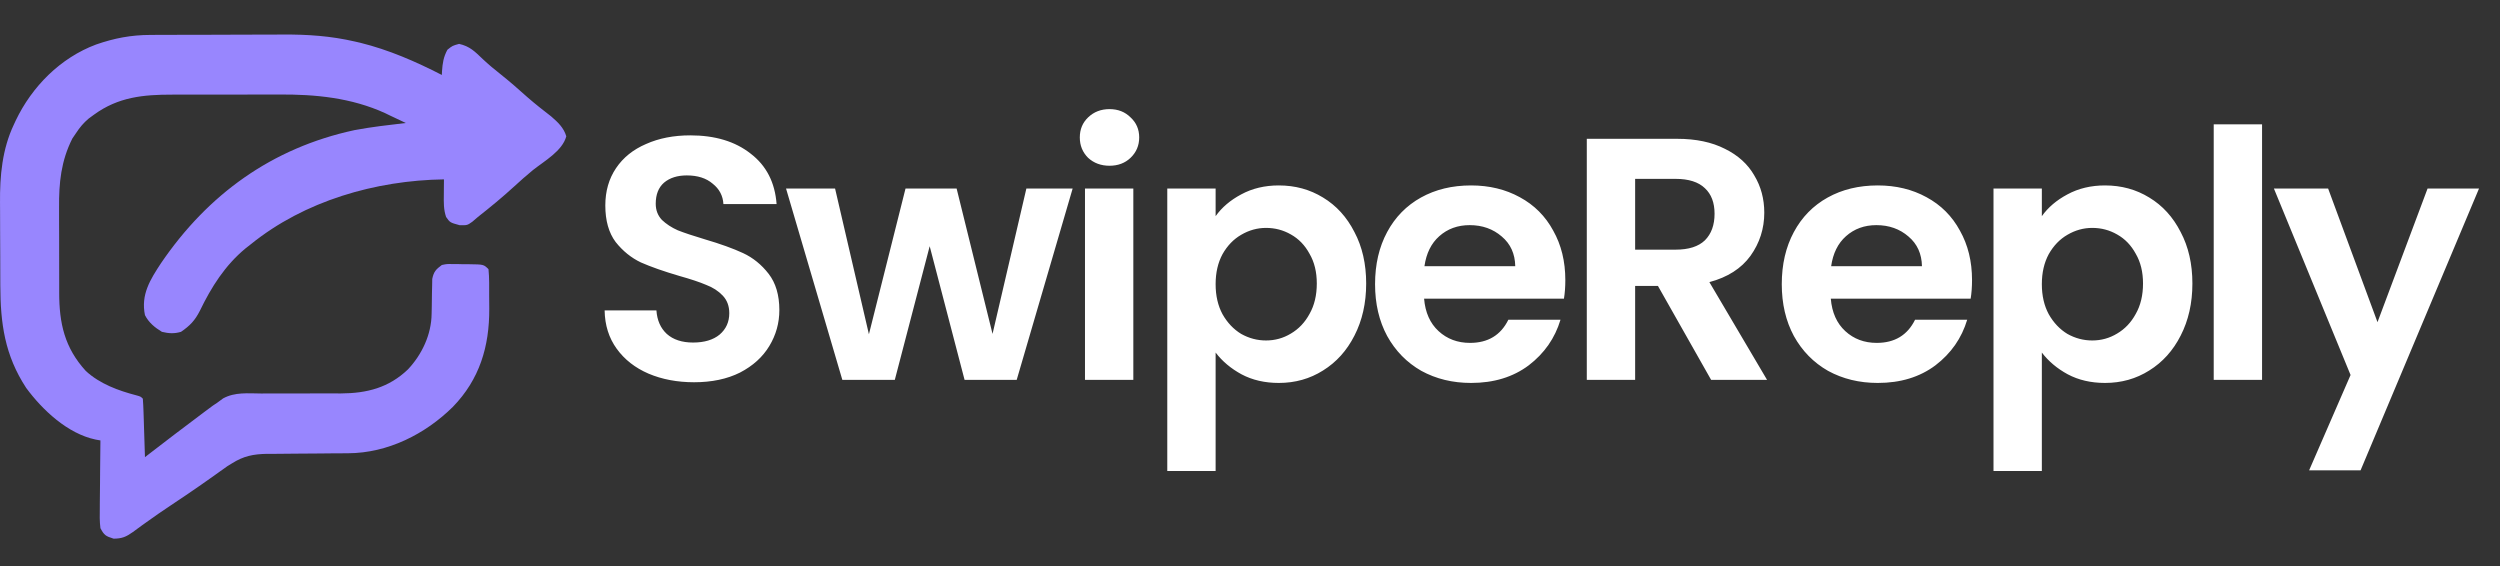
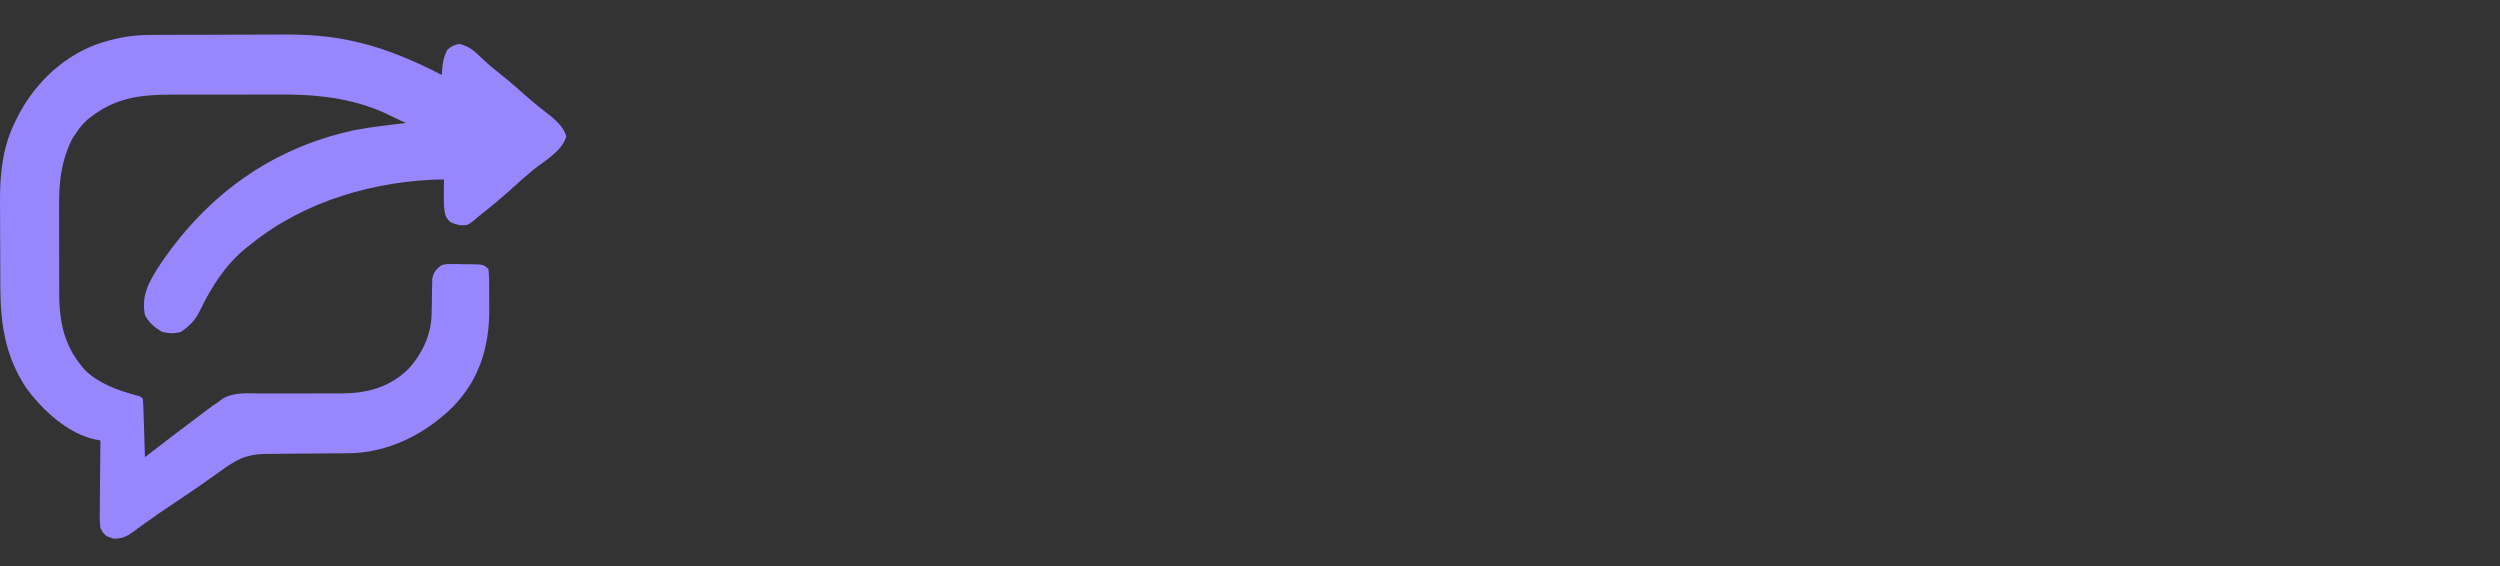
<svg xmlns="http://www.w3.org/2000/svg" width="362" height="82" viewBox="0 0 362 82" fill="none">
  <rect x="0" y="0" width="362" height="82" fill="#333333" stroke="none" />
  <path d="M21.787 5.058C22.046 5.056 22.305 5.055 22.572 5.053C23.425 5.049 24.279 5.047 25.133 5.045C25.426 5.044 25.72 5.044 26.023 5.043C27.579 5.038 29.136 5.035 30.692 5.034C32.288 5.032 33.883 5.025 35.478 5.017C36.715 5.011 37.953 5.009 39.19 5.009C39.777 5.008 40.364 5.006 40.952 5.002C44.551 4.979 47.876 5.204 51.389 6.014C51.649 6.074 51.908 6.133 52.175 6.195C56.319 7.221 60.199 8.913 63.979 10.853C63.987 10.674 63.995 10.495 64.003 10.31C64.09 9.119 64.21 8.272 64.785 7.205C65.514 6.619 65.514 6.619 66.474 6.354C68.049 6.705 68.77 7.474 69.914 8.564C70.719 9.326 71.552 10.014 72.423 10.701C73.791 11.791 75.1 12.93 76.398 14.099C77.501 15.062 78.652 15.961 79.81 16.858C80.778 17.693 81.637 18.5 82 19.736C81.435 21.861 78.823 23.317 77.17 24.627C76.223 25.4 75.319 26.206 74.419 27.032C72.74 28.57 70.992 30.008 69.199 31.417C68.937 31.642 68.674 31.867 68.404 32.099C67.664 32.626 67.664 32.626 66.551 32.607C65.163 32.228 65.163 32.228 64.593 31.417C64.223 30.322 64.253 29.322 64.267 28.185C64.268 27.972 64.27 27.76 64.271 27.541C64.275 27.019 64.28 26.496 64.286 25.973C54.369 26.121 44.097 29.085 36.343 35.348C36.083 35.551 35.823 35.755 35.555 35.965C32.576 38.428 30.602 41.568 28.947 44.991C28.235 46.401 27.503 47.167 26.21 48.049C25.244 48.337 24.423 48.291 23.446 48.049C22.411 47.425 21.537 46.708 20.989 45.63C20.377 42.658 21.741 40.505 23.318 38.103C30.092 28.16 39.347 21.428 51.325 18.843C53.782 18.381 56.276 18.099 58.759 17.808C57.975 17.428 57.188 17.059 56.398 16.693C56.189 16.59 55.979 16.488 55.763 16.382C50.891 14.159 45.667 13.644 40.372 13.687C39.784 13.686 39.196 13.685 38.608 13.684C37.39 13.683 36.172 13.688 34.954 13.696C33.402 13.707 31.851 13.705 30.299 13.699C29.091 13.696 27.883 13.698 26.674 13.703C26.102 13.705 25.53 13.704 24.958 13.703C20.747 13.694 17.118 14.05 13.62 16.598C13.367 16.783 13.113 16.967 12.852 17.157C12.065 17.824 11.554 18.445 10.991 19.301C10.819 19.553 10.648 19.806 10.471 20.066C8.833 23.331 8.524 26.471 8.554 30.04C8.554 30.509 8.554 30.977 8.553 31.446C8.553 32.421 8.556 33.395 8.563 34.37C8.572 35.611 8.571 36.853 8.567 38.094C8.565 39.059 8.568 40.024 8.572 40.989C8.573 41.446 8.573 41.904 8.572 42.361C8.566 46.787 9.347 50.35 12.43 53.72C14.459 55.589 17.155 56.574 19.803 57.26C20.375 57.424 20.375 57.424 20.682 57.727C20.731 58.353 20.76 58.981 20.78 59.608C20.792 59.989 20.805 60.37 20.819 60.763C20.831 61.168 20.843 61.574 20.855 61.979C20.868 62.386 20.882 62.792 20.895 63.199C20.928 64.197 20.959 65.196 20.989 66.194C21.202 66.03 21.202 66.03 21.419 65.863C23.995 63.879 26.576 61.9 29.184 59.957C29.379 59.81 29.573 59.664 29.774 59.514C29.96 59.375 30.147 59.237 30.34 59.094C30.499 58.976 30.658 58.857 30.823 58.735C31.023 58.602 31.223 58.468 31.43 58.331C31.719 58.119 32.009 57.907 32.307 57.688C34.005 56.752 35.934 56.964 37.824 56.98C38.239 56.978 38.654 56.976 39.069 56.974C40.601 56.965 42.133 56.968 43.664 56.972C44.96 56.974 46.255 56.972 47.55 56.963C48.151 56.961 48.752 56.966 49.352 56.971C53.14 56.951 56.303 56.138 59.066 53.493C61.118 51.318 62.464 48.419 62.498 45.442C62.505 45.109 62.512 44.777 62.52 44.434C62.533 43.733 62.543 43.032 62.549 42.331C62.561 41.832 62.561 41.832 62.574 41.322C62.579 41.017 62.583 40.713 62.588 40.399C62.795 39.358 63.119 38.998 63.979 38.372C64.672 38.225 64.672 38.225 65.421 38.233C65.826 38.234 65.826 38.234 66.24 38.236C66.52 38.244 66.8 38.251 67.088 38.259C67.37 38.259 67.653 38.26 67.943 38.26C70.034 38.287 70.034 38.287 70.734 38.977C70.859 40.252 70.835 41.532 70.831 42.812C70.83 43.443 70.838 44.073 70.845 44.703C70.873 50.165 69.448 54.928 65.572 58.918C61.592 62.852 56.148 65.61 50.402 65.632C49.935 65.635 49.935 65.635 49.458 65.639C48.957 65.641 48.957 65.641 48.447 65.642C47.735 65.649 47.024 65.657 46.312 65.664C45.194 65.675 44.077 65.684 42.959 65.688C41.877 65.692 40.796 65.705 39.715 65.718C39.383 65.717 39.051 65.717 38.709 65.716C36.7 65.748 35.276 66.026 33.579 67.101C33.36 67.236 33.14 67.371 32.914 67.509C32.745 67.63 32.576 67.751 32.403 67.875C32.205 68.015 32.008 68.154 31.804 68.298C31.598 68.446 31.392 68.594 31.18 68.746C30.722 69.07 30.263 69.393 29.803 69.717C29.567 69.883 29.33 70.05 29.087 70.222C27.635 71.236 26.162 72.222 24.688 73.205C23.49 74.004 22.305 74.814 21.139 75.66C20.81 75.895 20.81 75.895 20.474 76.135C20.062 76.429 19.654 76.728 19.251 77.032C18.261 77.733 17.686 77.987 16.455 78C15.304 77.636 15.09 77.517 14.541 76.476C14.415 75.51 14.434 74.553 14.451 73.58C14.452 73.299 14.454 73.019 14.455 72.731C14.46 71.837 14.472 70.943 14.483 70.05C14.488 69.444 14.492 68.837 14.496 68.231C14.506 66.745 14.522 65.26 14.541 63.775C14.306 63.732 14.071 63.69 13.829 63.646C9.787 62.792 6.158 59.377 3.794 56.177C0.679 51.416 0.061 46.847 0.046 41.291C0.046 41.069 0.045 40.846 0.044 40.617C0.039 39.44 0.036 38.262 0.035 37.084C0.033 35.881 0.026 34.678 0.017 33.475C0.012 32.538 0.01 31.601 0.01 30.664C0.009 30.221 0.006 29.779 0.002 29.336C-0.031 25.462 0.32 21.591 2.009 18.035C2.102 17.834 2.194 17.634 2.29 17.427C4.638 12.535 8.73 8.382 13.912 6.446C16.558 5.527 18.98 5.062 21.787 5.058Z" fill="#9886FE" />
-   <path d="M100.5 55.35C98.067 55.35 95.867 54.933 93.9 54.1C91.967 53.267 90.433 52.067 89.3 50.5C88.167 48.933 87.583 47.083 87.55 44.95H95.05C95.15 46.383 95.65 47.517 96.55 48.35C97.483 49.183 98.75 49.6 100.35 49.6C101.983 49.6 103.267 49.217 104.2 48.45C105.133 47.65 105.6 46.617 105.6 45.35C105.6 44.317 105.283 43.467 104.65 42.8C104.017 42.133 103.217 41.617 102.25 41.25C101.317 40.85 100.017 40.417 98.35 39.95C96.083 39.283 94.233 38.633 92.8 38C91.4 37.333 90.183 36.35 89.15 35.05C88.15 33.717 87.65 31.95 87.65 29.75C87.65 27.683 88.167 25.883 89.2 24.35C90.233 22.817 91.683 21.65 93.55 20.85C95.417 20.017 97.55 19.6 99.95 19.6C103.55 19.6 106.467 20.483 108.7 22.25C110.967 23.983 112.217 26.417 112.45 29.55H104.75C104.683 28.35 104.167 27.367 103.2 26.6C102.267 25.8 101.017 25.4 99.45 25.4C98.083 25.4 96.983 25.75 96.15 26.45C95.35 27.15 94.95 28.167 94.95 29.5C94.95 30.433 95.25 31.217 95.85 31.85C96.483 32.45 97.25 32.95 98.15 33.35C99.083 33.717 100.383 34.15 102.05 34.65C104.317 35.317 106.167 35.983 107.6 36.65C109.033 37.317 110.267 38.317 111.3 39.65C112.333 40.983 112.85 42.733 112.85 44.9C112.85 46.767 112.367 48.5 111.4 50.1C110.433 51.7 109.017 52.983 107.15 53.95C105.283 54.883 103.067 55.35 100.5 55.35ZM155.319 27.3L147.219 55H139.669L134.619 35.65L129.569 55H121.969L113.819 27.3H120.919L125.819 48.4L131.119 27.3H138.519L143.719 48.35L148.619 27.3H155.319ZM160.656 24C159.423 24 158.39 23.617 157.556 22.85C156.756 22.05 156.356 21.067 156.356 19.9C156.356 18.733 156.756 17.767 157.556 17C158.39 16.2 159.423 15.8 160.656 15.8C161.89 15.8 162.906 16.2 163.706 17C164.54 17.767 164.956 18.733 164.956 19.9C164.956 21.067 164.54 22.05 163.706 22.85C162.906 23.617 161.89 24 160.656 24ZM164.106 27.3V55H157.106V27.3H164.106ZM176.022 31.3C176.922 30.033 178.156 28.983 179.722 28.15C181.322 27.283 183.139 26.85 185.172 26.85C187.539 26.85 189.672 27.433 191.572 28.6C193.506 29.767 195.022 31.433 196.122 33.6C197.256 35.733 197.822 38.217 197.822 41.05C197.822 43.883 197.256 46.4 196.122 48.6C195.022 50.767 193.506 52.45 191.572 53.65C189.672 54.85 187.539 55.45 185.172 55.45C183.139 55.45 181.339 55.033 179.772 54.2C178.239 53.367 176.989 52.317 176.022 51.05V68.2H169.022V27.3H176.022V31.3ZM190.672 41.05C190.672 39.383 190.322 37.95 189.622 36.75C188.956 35.517 188.056 34.583 186.922 33.95C185.822 33.317 184.622 33 183.322 33C182.056 33 180.856 33.333 179.722 34C178.622 34.633 177.722 35.567 177.022 36.8C176.356 38.033 176.022 39.483 176.022 41.15C176.022 42.817 176.356 44.267 177.022 45.5C177.722 46.733 178.622 47.683 179.722 48.35C180.856 48.983 182.056 49.3 183.322 49.3C184.622 49.3 185.822 48.967 186.922 48.3C188.056 47.633 188.956 46.683 189.622 45.45C190.322 44.217 190.672 42.75 190.672 41.05ZM226.659 40.55C226.659 41.55 226.592 42.45 226.459 43.25H206.209C206.376 45.25 207.076 46.817 208.309 47.95C209.542 49.083 211.059 49.65 212.859 49.65C215.459 49.65 217.309 48.533 218.409 46.3H225.959C225.159 48.967 223.626 51.167 221.359 52.9C219.092 54.6 216.309 55.45 213.009 55.45C210.342 55.45 207.942 54.867 205.809 53.7C203.709 52.5 202.059 50.817 200.859 48.65C199.692 46.483 199.109 43.983 199.109 41.15C199.109 38.283 199.692 35.767 200.859 33.6C202.026 31.433 203.659 29.767 205.759 28.6C207.859 27.433 210.276 26.85 213.009 26.85C215.642 26.85 217.992 27.417 220.059 28.55C222.159 29.683 223.776 31.3 224.909 33.4C226.076 35.467 226.659 37.85 226.659 40.55ZM219.409 38.55C219.376 36.75 218.726 35.317 217.459 34.25C216.192 33.15 214.642 32.6 212.809 32.6C211.076 32.6 209.609 33.133 208.409 34.2C207.242 35.233 206.526 36.683 206.259 38.55H219.409ZM247.768 55L240.068 41.4H236.768V55H229.768V20.1H242.868C245.568 20.1 247.868 20.583 249.768 21.55C251.668 22.483 253.085 23.767 254.018 25.4C254.985 27 255.468 28.8 255.468 30.8C255.468 33.1 254.802 35.183 253.468 37.05C252.135 38.883 250.152 40.15 247.518 40.85L255.868 55H247.768ZM236.768 36.15H242.618C244.518 36.15 245.935 35.7 246.868 34.8C247.802 33.867 248.268 32.583 248.268 30.95C248.268 29.35 247.802 28.117 246.868 27.25C245.935 26.35 244.518 25.9 242.618 25.9H236.768V36.15ZM285.55 40.55C285.55 41.55 285.483 42.45 285.35 43.25H265.1C265.266 45.25 265.966 46.817 267.2 47.95C268.433 49.083 269.95 49.65 271.75 49.65C274.35 49.65 276.2 48.533 277.3 46.3H284.85C284.05 48.967 282.516 51.167 280.25 52.9C277.983 54.6 275.2 55.45 271.9 55.45C269.233 55.45 266.833 54.867 264.7 53.7C262.6 52.5 260.95 50.817 259.75 48.65C258.583 46.483 258 43.983 258 41.15C258 38.283 258.583 35.767 259.75 33.6C260.916 31.433 262.55 29.767 264.65 28.6C266.75 27.433 269.166 26.85 271.9 26.85C274.533 26.85 276.883 27.417 278.95 28.55C281.05 29.683 282.666 31.3 283.8 33.4C284.966 35.467 285.55 37.85 285.55 40.55ZM278.3 38.55C278.266 36.75 277.616 35.317 276.35 34.25C275.083 33.15 273.533 32.6 271.7 32.6C269.966 32.6 268.5 33.133 267.3 34.2C266.133 35.233 265.416 36.683 265.15 38.55H278.3ZM295.659 31.3C296.559 30.033 297.792 28.983 299.359 28.15C300.959 27.283 302.776 26.85 304.809 26.85C307.176 26.85 309.309 27.433 311.209 28.6C313.142 29.767 314.659 31.433 315.759 33.6C316.892 35.733 317.459 38.217 317.459 41.05C317.459 43.883 316.892 46.4 315.759 48.6C314.659 50.767 313.142 52.45 311.209 53.65C309.309 54.85 307.176 55.45 304.809 55.45C302.776 55.45 300.976 55.033 299.409 54.2C297.876 53.367 296.626 52.317 295.659 51.05V68.2H288.659V27.3H295.659V31.3ZM310.309 41.05C310.309 39.383 309.959 37.95 309.259 36.75C308.592 35.517 307.692 34.583 306.559 33.95C305.459 33.317 304.259 33 302.959 33C301.692 33 300.492 33.333 299.359 34C298.259 34.633 297.359 35.567 296.659 36.8C295.992 38.033 295.659 39.483 295.659 41.15C295.659 42.817 295.992 44.267 296.659 45.5C297.359 46.733 298.259 47.683 299.359 48.35C300.492 48.983 301.692 49.3 302.959 49.3C304.259 49.3 305.459 48.967 306.559 48.3C307.692 47.633 308.592 46.683 309.259 45.45C309.959 44.217 310.309 42.75 310.309 41.05ZM327.546 18V55H320.546V18H327.546ZM358.962 27.3L341.812 68.1H334.362L340.362 54.3L329.262 27.3H337.112L344.262 46.65L351.512 27.3H358.962Z" fill="white" />
</svg>